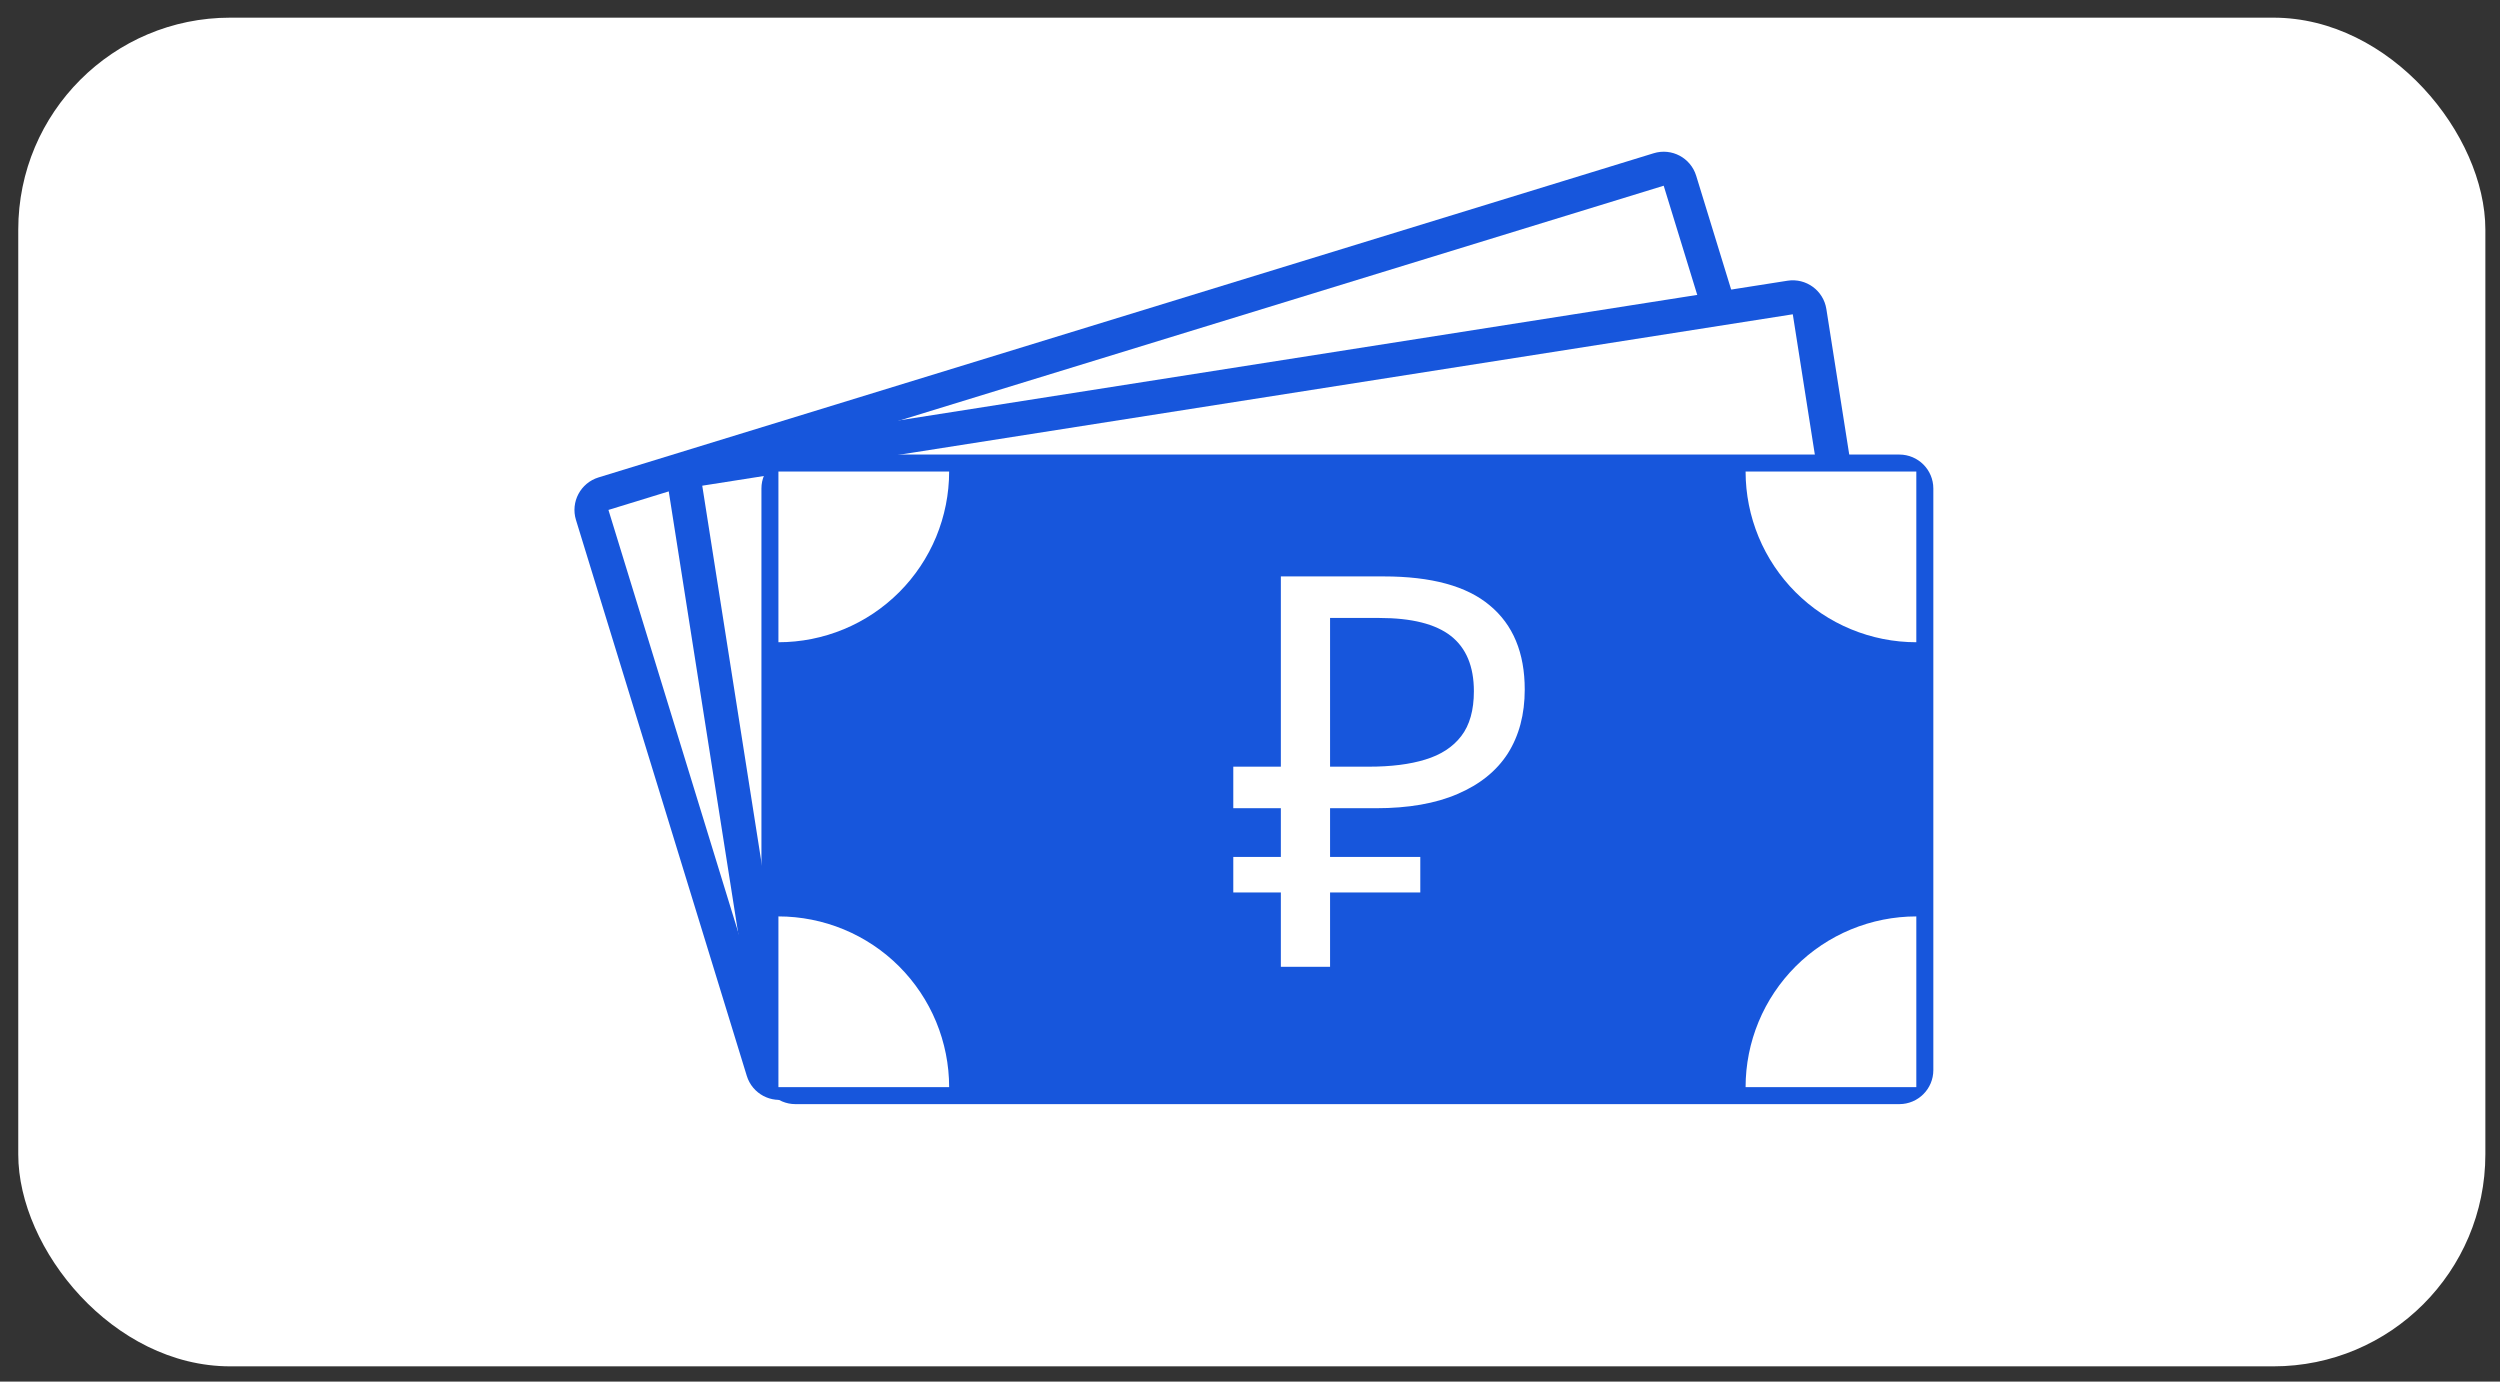
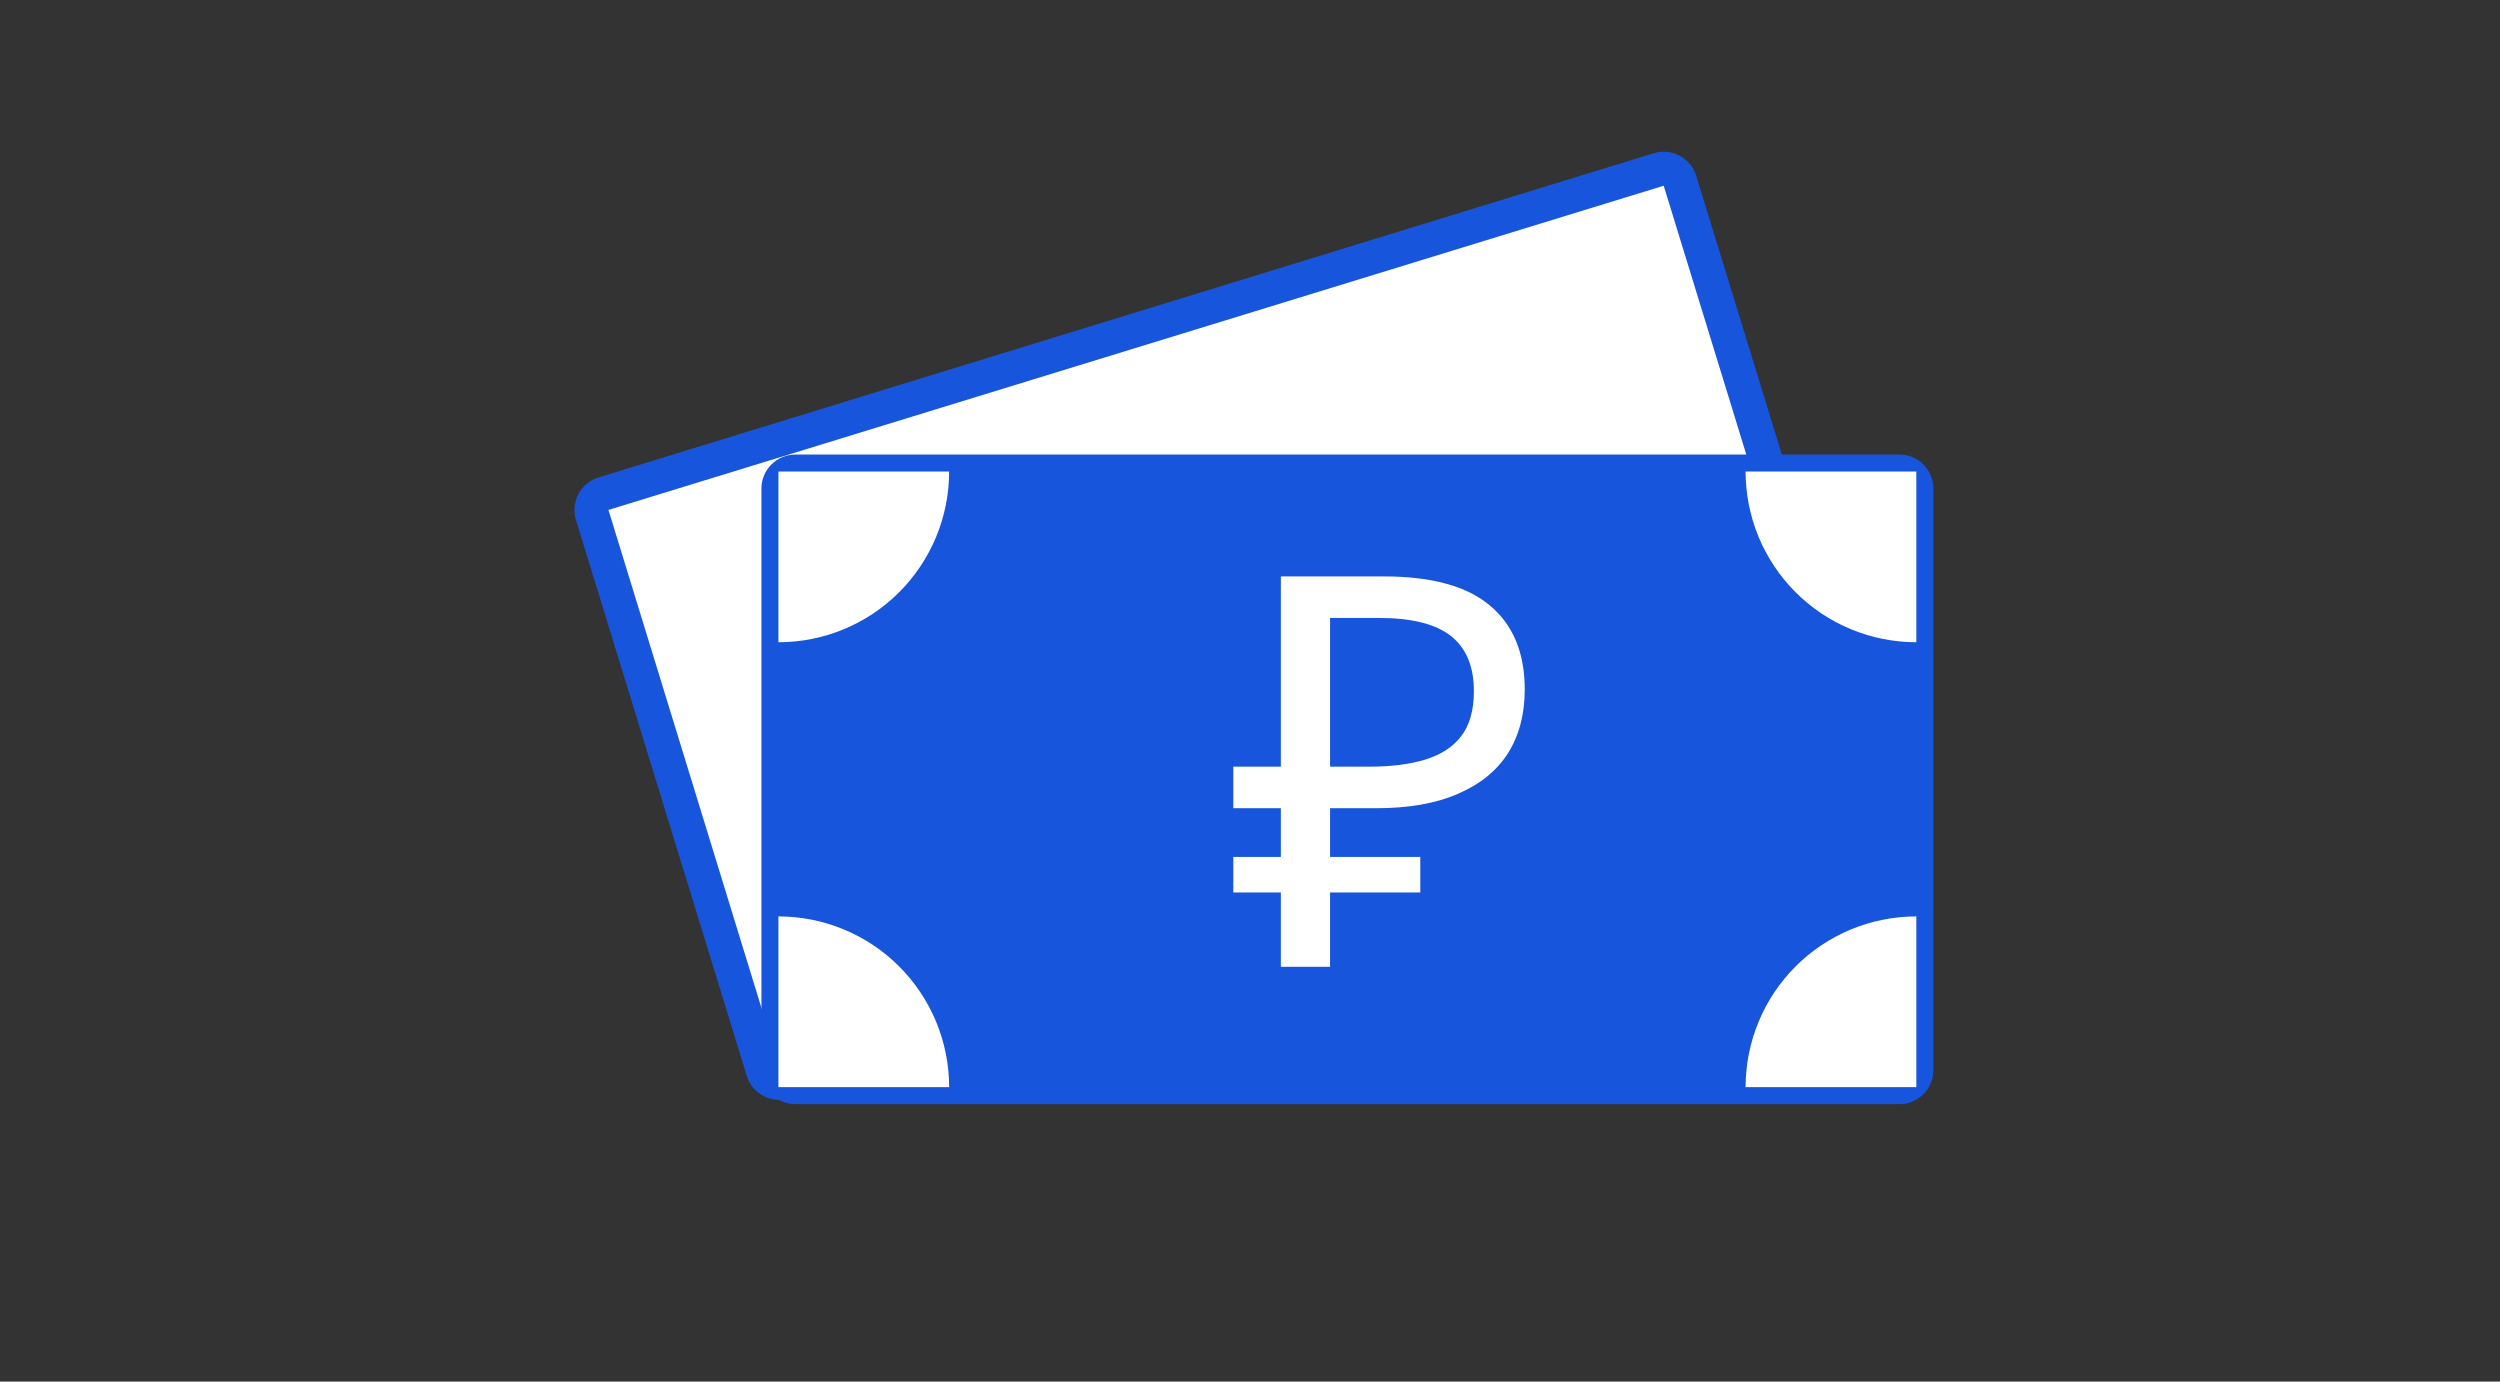
<svg xmlns="http://www.w3.org/2000/svg" width="76" height="42" viewBox="0 0 76 42" fill="none">
  <rect x="0" y="0" width="76" height="42" fill="#333333" stroke="none" />
-   <rect x="0.555" y="0.537" width="75" height="41" rx="6.444" fill="white" />
  <path d="M23.196 32.555L18.003 15.654C17.919 15.381 18.073 15.092 18.345 15.008L50.425 5.152C50.697 5.068 50.986 5.221 51.07 5.494L56.263 22.395C56.347 22.668 56.194 22.956 55.921 23.04L23.841 32.897C23.569 32.981 23.28 32.828 23.196 32.555Z" fill="white" stroke="#1756DC" stroke-width="1.033" />
-   <path d="M23.583 32.312L20.838 14.845C20.794 14.563 20.986 14.299 21.268 14.255L54.421 9.044C54.702 9 54.967 9.193 55.011 9.474L57.756 26.941C57.8 27.223 57.608 27.487 57.326 27.532L24.173 32.742C23.892 32.786 23.627 32.593 23.583 32.312Z" fill="white" stroke="#1756DC" stroke-width="1.033" />
  <path d="M23.664 32.532V14.851C23.664 14.566 23.895 14.335 24.18 14.335H57.74C58.025 14.335 58.257 14.566 58.257 14.851V32.532C58.257 32.817 58.025 33.049 57.74 33.049H24.18C23.895 33.049 23.664 32.817 23.664 32.532Z" fill="#1756DC" stroke="#1756DC" stroke-width="1.033" />
  <path d="M38.938 29.391V17.523H42.063C43.515 17.523 44.59 17.816 45.288 18.404C45.997 18.991 46.352 19.844 46.352 20.963C46.352 21.717 46.18 22.365 45.836 22.908C45.493 23.44 44.983 23.85 44.307 24.138C43.642 24.426 42.817 24.57 41.831 24.57H40.434V29.391H38.938ZM37.492 27.13V26.05H43.177V27.13H37.492ZM37.492 24.57V23.307H41.299V24.57H37.492ZM41.614 23.307C42.29 23.307 42.861 23.235 43.327 23.091C43.803 22.947 44.169 22.709 44.423 22.376C44.678 22.044 44.806 21.589 44.806 21.013C44.806 20.26 44.573 19.7 44.108 19.334C43.642 18.969 42.916 18.786 41.93 18.786H40.434V23.307H41.614Z" fill="white" />
  <path d="M23.664 19.524C24.346 19.524 25.02 19.39 25.65 19.129C26.28 18.869 26.852 18.486 27.334 18.004C27.815 17.523 28.198 16.95 28.459 16.321C28.719 15.691 28.854 15.016 28.854 14.335L23.664 14.335L23.664 19.524Z" fill="white" />
  <path d="M58.256 27.859C57.574 27.859 56.9 27.994 56.27 28.254C55.64 28.515 55.068 28.897 54.586 29.379C54.105 29.861 53.722 30.433 53.461 31.063C53.201 31.692 53.066 32.367 53.066 33.049L58.256 33.049L58.256 27.859Z" fill="white" />
  <path d="M58.256 19.524C57.574 19.524 56.9 19.39 56.27 19.129C55.64 18.869 55.068 18.486 54.586 18.004C54.105 17.523 53.722 16.95 53.461 16.321C53.201 15.691 53.066 15.016 53.066 14.335L58.256 14.335L58.256 19.524Z" fill="white" />
  <path d="M23.664 27.859C24.346 27.859 25.02 27.994 25.65 28.254C26.28 28.515 26.852 28.897 27.334 29.379C27.815 29.861 28.198 30.433 28.459 31.063C28.719 31.692 28.854 32.367 28.854 33.049L23.664 33.049L23.664 27.859Z" fill="white" />
</svg>